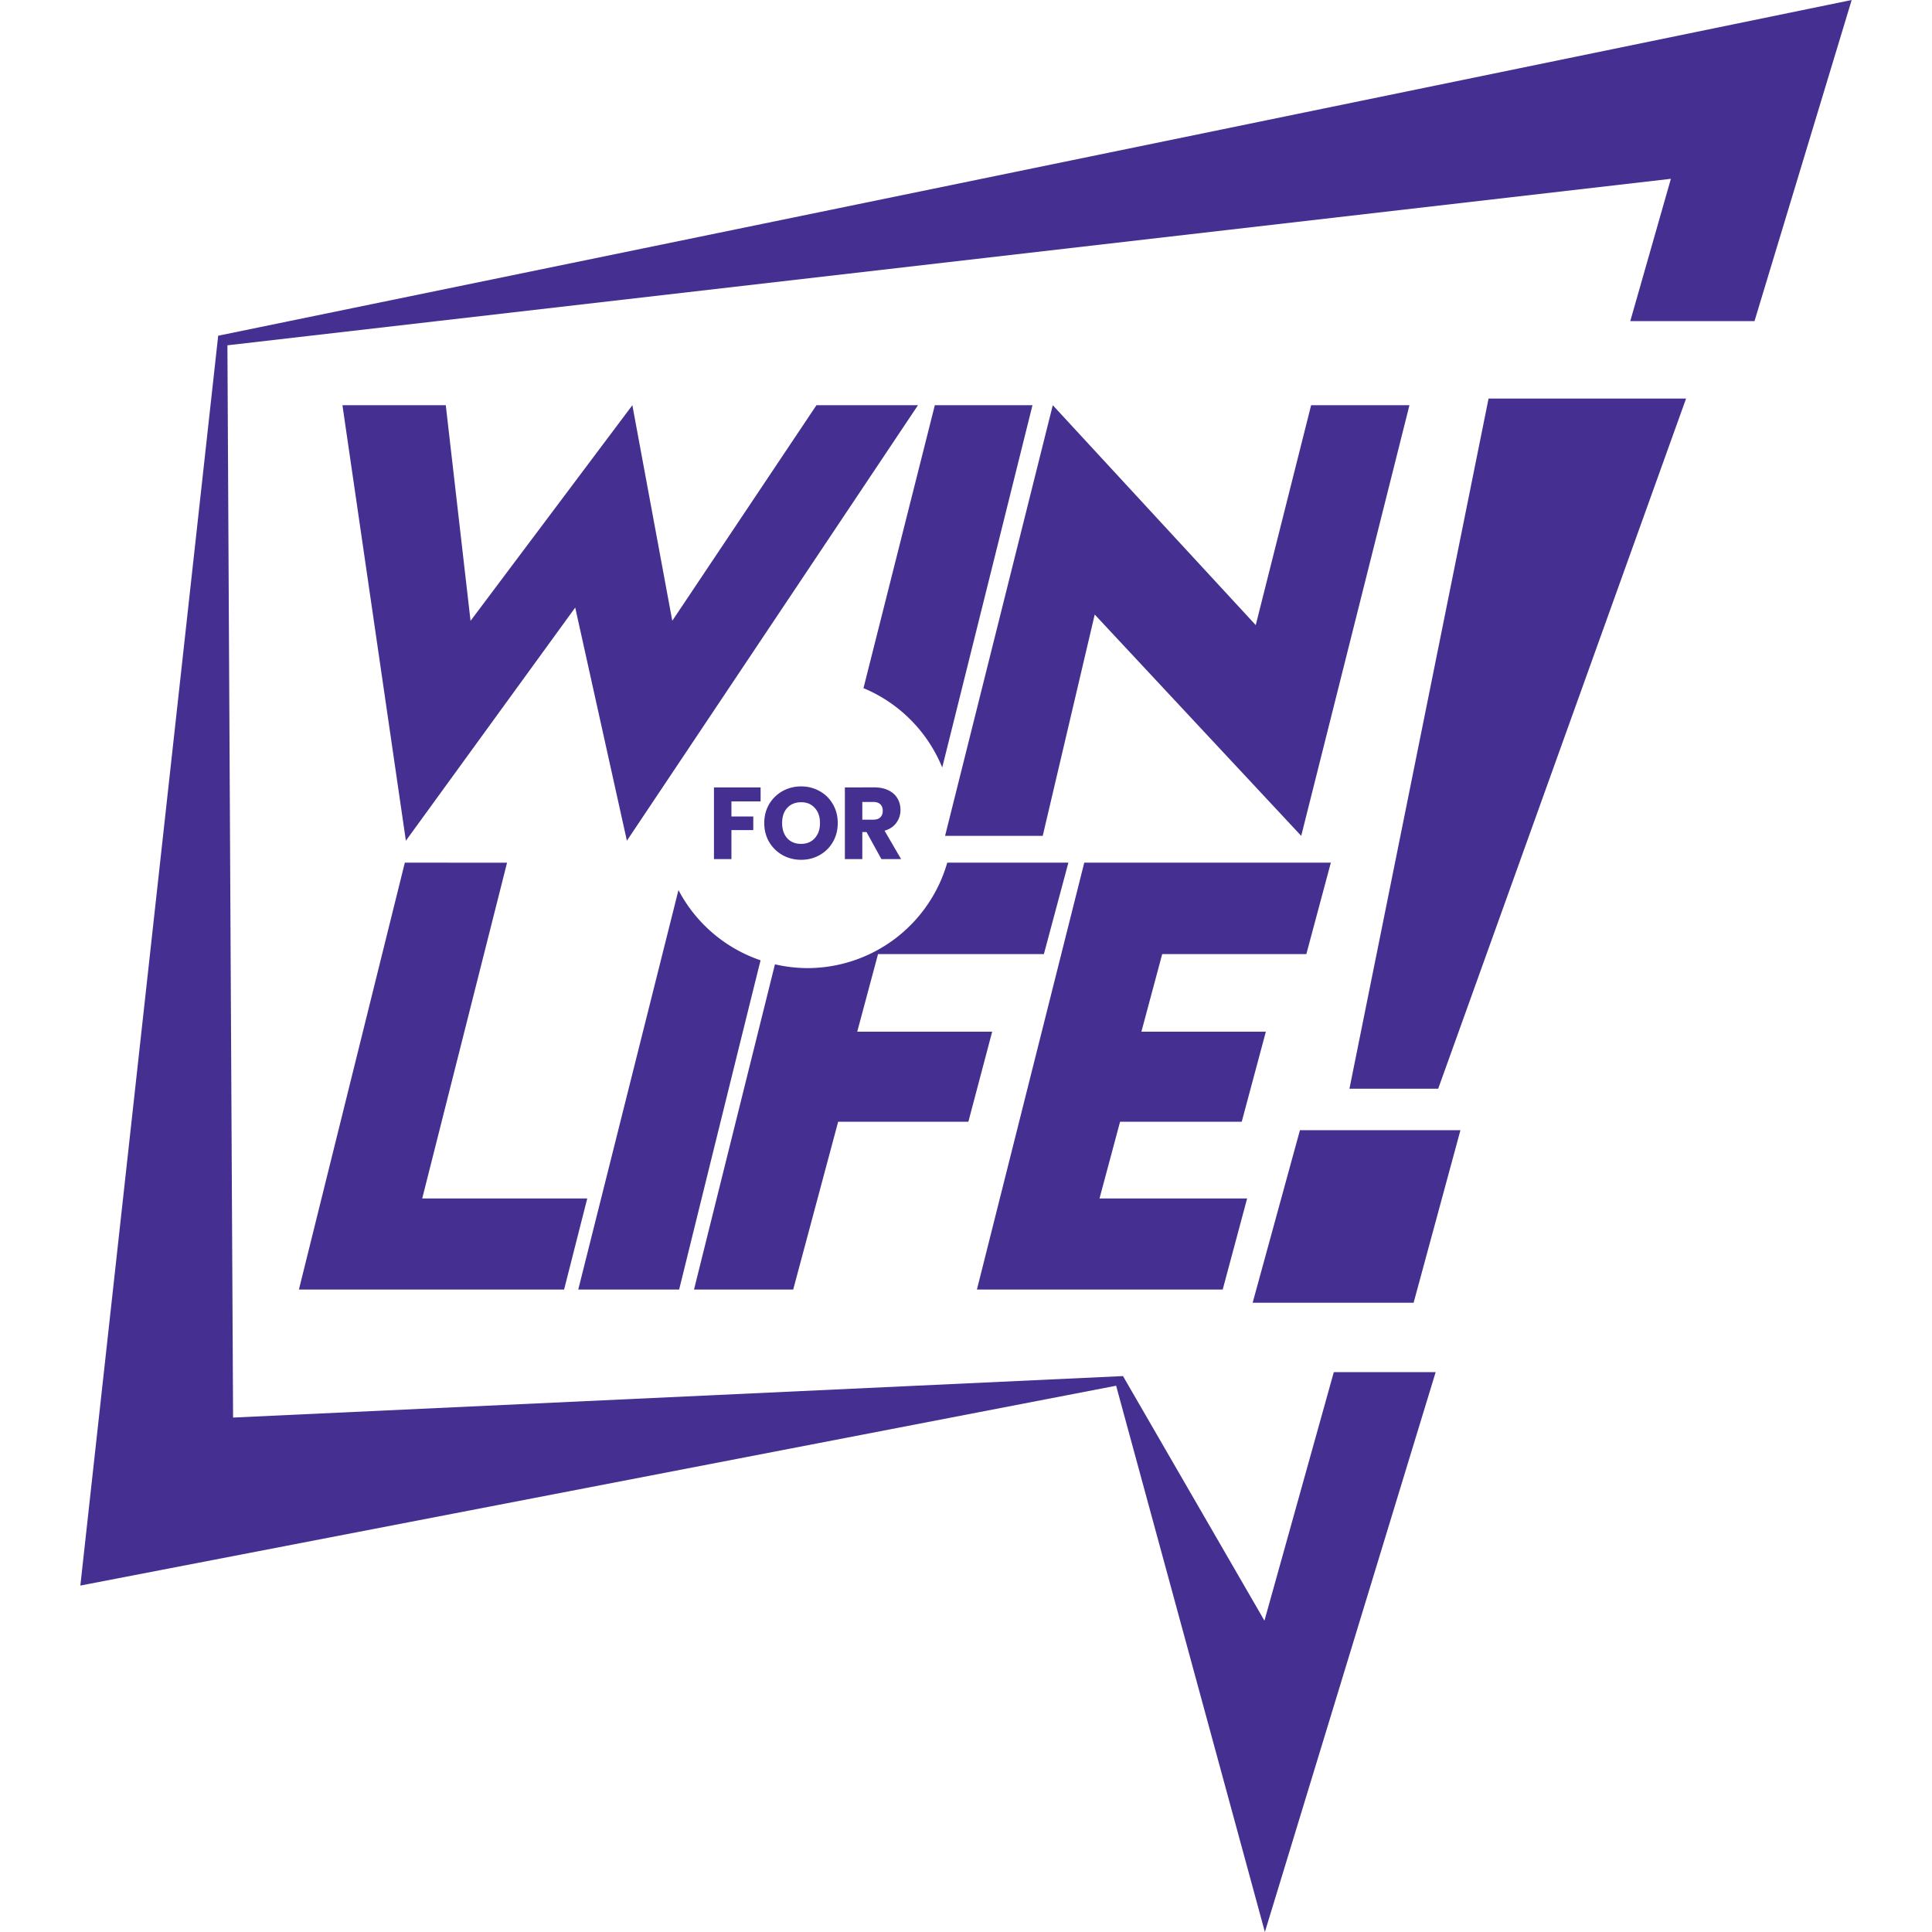
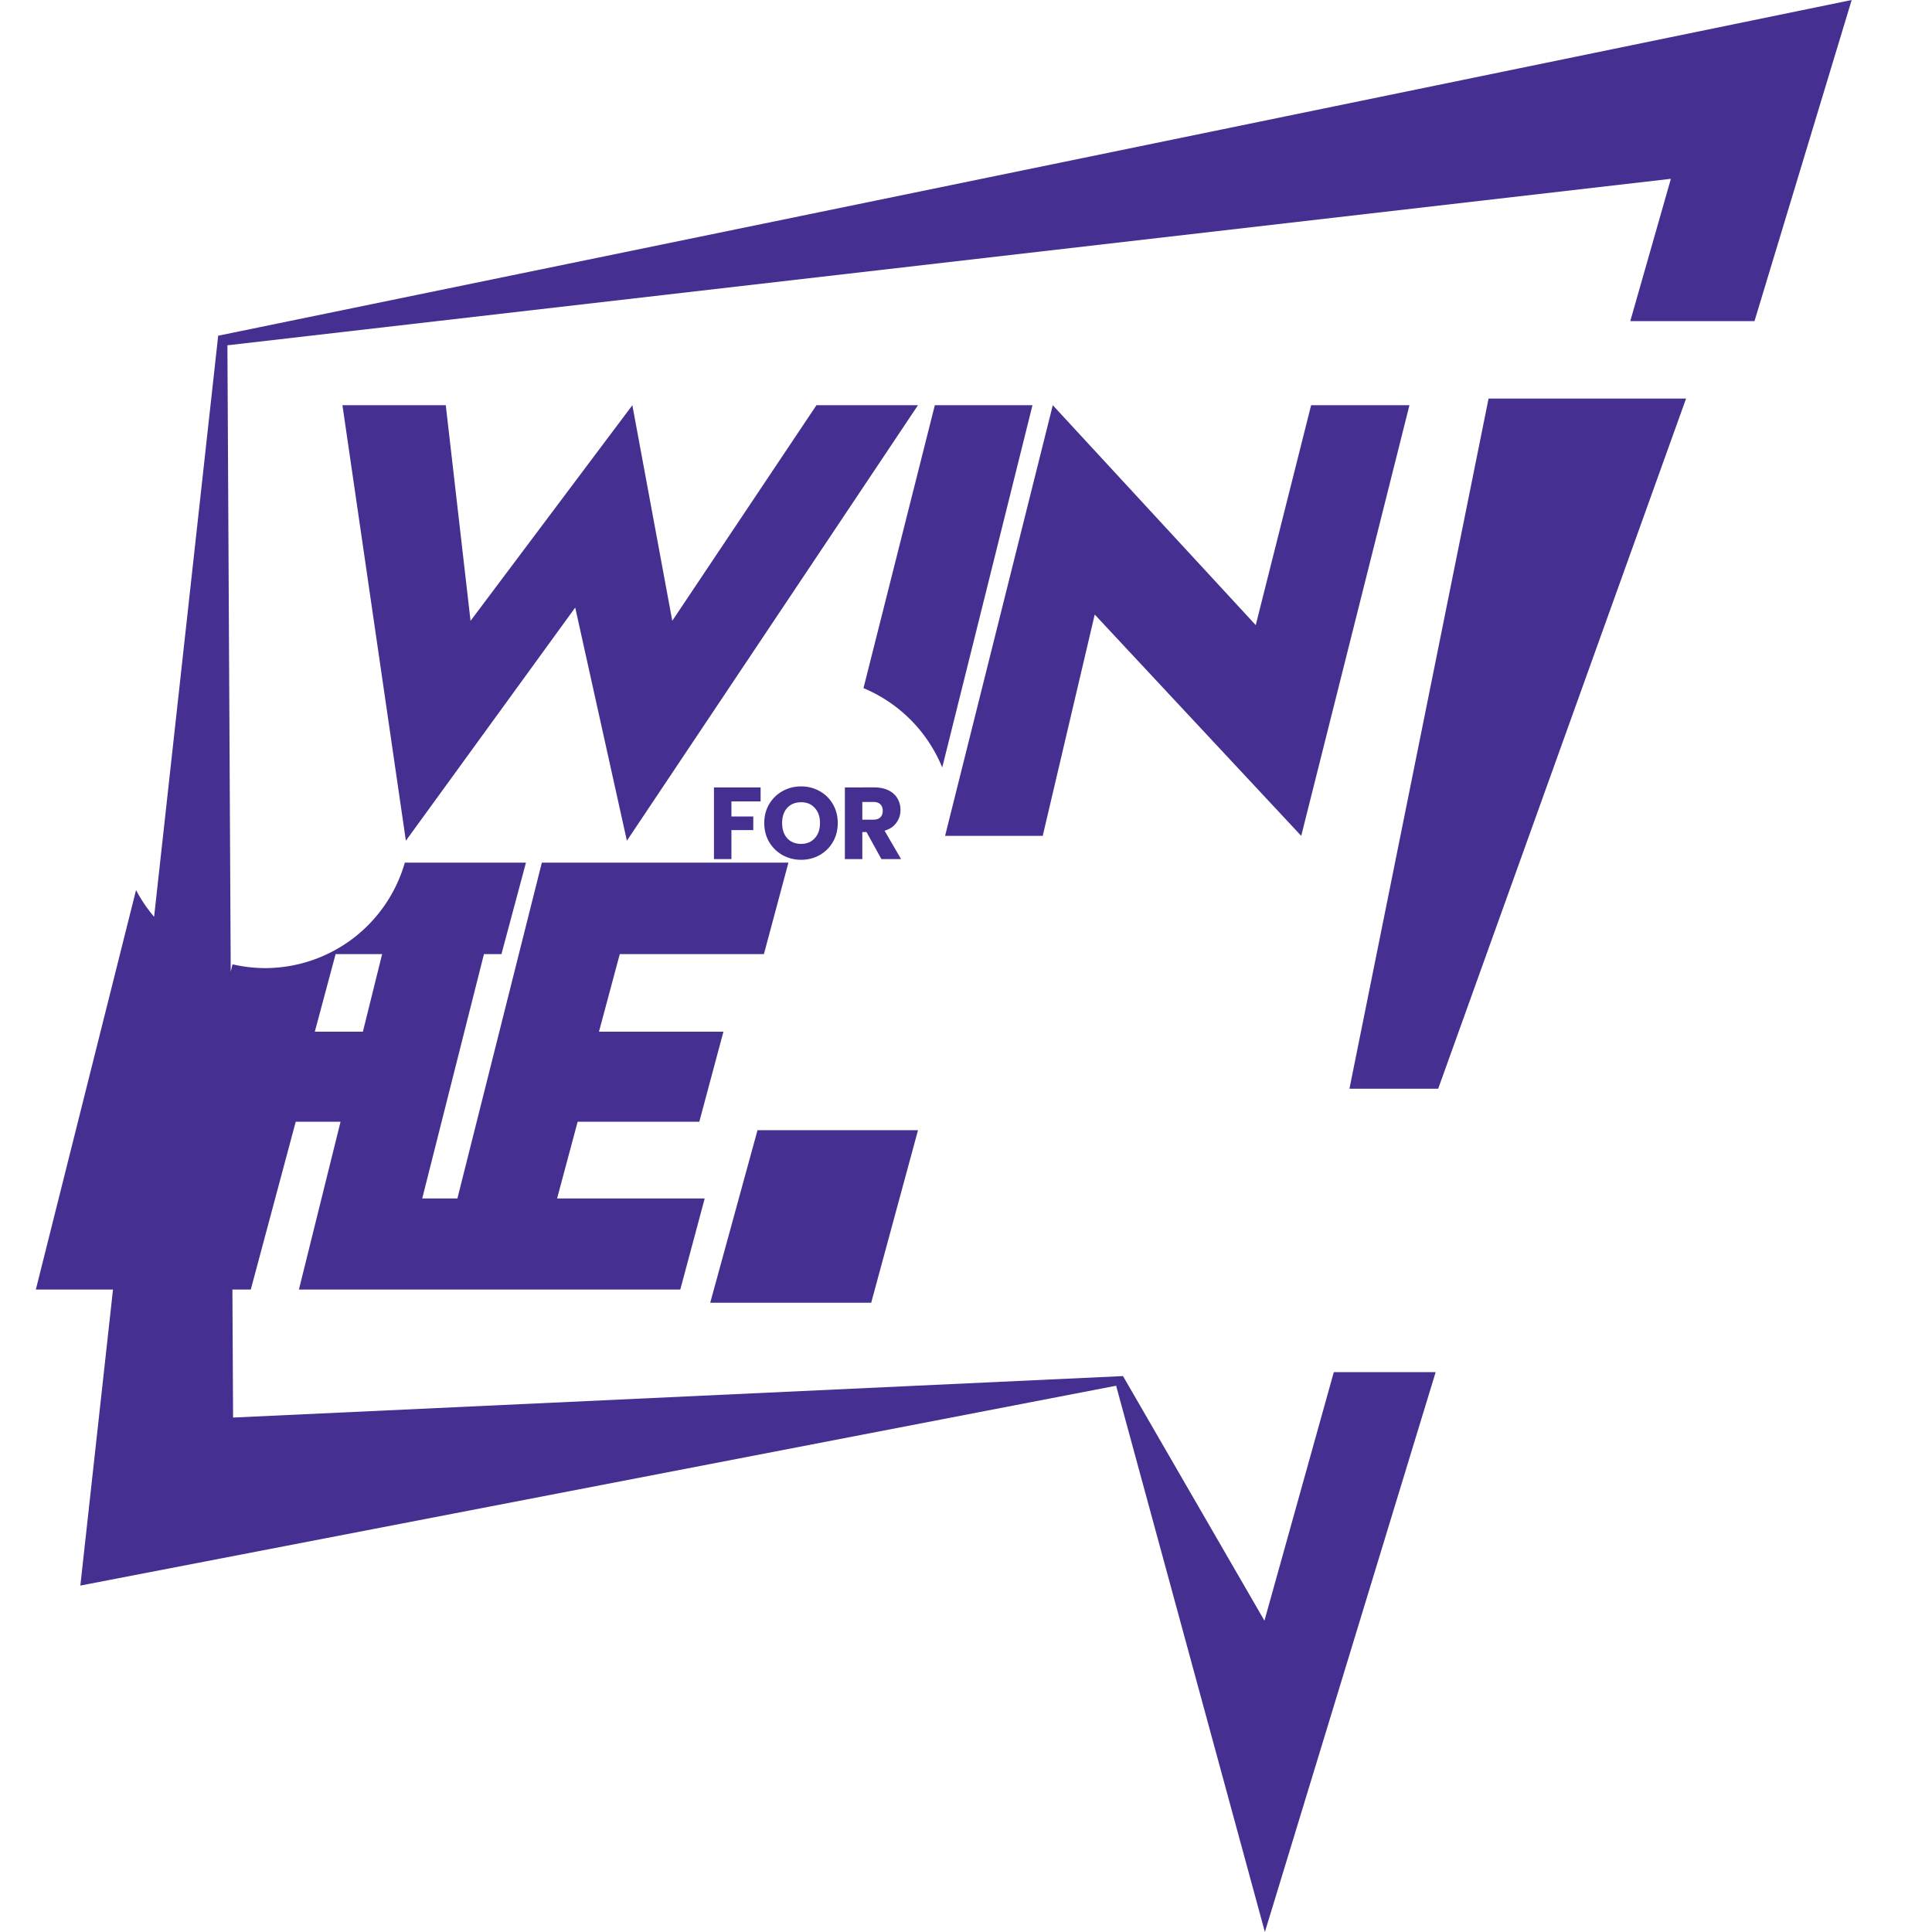
<svg xmlns="http://www.w3.org/2000/svg" width="250" height="250" version="1.1" viewBox="0 0 66.146 66.146">
-   <path d="m63.396 1.6667e-7 -55.926 11.494-4.719 42.791 35.462-6.842 5.093 18.703 5.847-19.169h-3.487l-2.375 8.51-4.843-8.374-30.468 1.42-0.194-36.711 49.42-5.7-1.39 4.872h4.253zm-12.432 13.646-4.763 23.629h3.038l8.487-23.629zm-39.24 0.227 2.172 14.911 5.798-7.983 1.769 7.983 9.966-14.911h-3.476l-4.936 7.381-1.367-7.381-5.54 7.383-0.848-7.383zm20.282 0-2.443 9.687a4.984 4.984 0 0 1 2.696 2.716c0.766-3.065 3.09-12.403 3.09-12.403zm4.038 0-3.687 14.744h3.343l1.78-7.577 7.07 7.577 3.705-14.744h-3.366l-1.896 7.529zm-8.616 13.051c-0.231 0-0.443 0.054-0.636 0.161-0.191 0.107-0.344 0.256-0.458 0.447-0.112 0.191-0.168 0.407-0.168 0.646 0 0.24 0.056 0.457 0.168 0.65 0.114 0.191 0.267 0.34 0.458 0.448 0.193 0.107 0.406 0.161 0.636 0.161 0.231 0 0.441-0.054 0.633-0.161 0.191-0.107 0.342-0.256 0.454-0.448 0.112-0.193 0.167-0.41 0.167-0.65 0-0.24-0.056-0.455-0.167-0.646-0.11-0.191-0.261-0.34-0.454-0.447-0.191-0.107-0.402-0.161-0.633-0.161zm-2.984 0.035v2.454h0.598v-0.993h0.748v-0.465h-0.748v-0.517h0.999v-0.479zm4.482 0v2.454h0.597v-0.926h0.144l0.51 0.926h0.674l-0.566-0.972c0.179-0.054 0.314-0.145 0.405-0.273 0.093-0.128 0.14-0.274 0.14-0.437 0-0.144-0.034-0.275-0.101-0.391-0.068-0.119-0.17-0.212-0.307-0.28-0.135-0.068-0.299-0.102-0.492-0.102zm0.597 0.497h0.371c0.11 0 0.191 0.027 0.245 0.08 0.056 0.054 0.084 0.127 0.084 0.22 0 0.098-0.028 0.174-0.084 0.227-0.054 0.054-0.135 0.08-0.245 0.08h-0.371zm-2.095 0.01c0.196 0 0.352 0.065 0.468 0.196 0.119 0.128 0.178 0.3 0.178 0.517 0 0.214-0.059 0.387-0.178 0.517-0.116 0.13-0.273 0.196-0.468 0.196-0.198 0-0.357-0.064-0.475-0.192-0.116-0.13-0.175-0.304-0.175-0.521 0-0.219 0.058-0.392 0.175-0.52 0.119-0.128 0.277-0.192 0.475-0.192zm-13.568 2.069-3.626 14.615h9.079l0.793-3.119h-5.65l2.904-11.495zm18.571 0a4.984 4.984 0 0 1-4.788 3.61 4.984 4.984 0 0 1-1.111-0.13l-2.771 11.135h3.396l1.539-5.745h4.458l0.815-3.083h-4.62l0.712-2.656h5.678l0.839-3.131zm4.691 0-3.675 14.615h8.415l0.836-3.119h-5.054l0.704-2.626h4.165l0.826-3.083h-4.261l0.712-2.656h4.935l0.839-3.131zm-13.893 0.937-3.431 13.678h3.454s2.319-9.402 2.788-11.272a4.984 4.984 0 0 1-2.812-2.406zm21.277 8.223-1.619 5.907h5.511l1.603-5.907z" fill="#452f91" />
+   <path d="m63.396 1.6667e-7 -55.926 11.494-4.719 42.791 35.462-6.842 5.093 18.703 5.847-19.169h-3.487l-2.375 8.51-4.843-8.374-30.468 1.42-0.194-36.711 49.42-5.7-1.39 4.872h4.253zm-12.432 13.646-4.763 23.629h3.038l8.487-23.629zm-39.24 0.227 2.172 14.911 5.798-7.983 1.769 7.983 9.966-14.911h-3.476l-4.936 7.381-1.367-7.381-5.54 7.383-0.848-7.383zm20.282 0-2.443 9.687a4.984 4.984 0 0 1 2.696 2.716c0.766-3.065 3.09-12.403 3.09-12.403zm4.038 0-3.687 14.744h3.343l1.78-7.577 7.07 7.577 3.705-14.744h-3.366l-1.896 7.529zm-8.616 13.051c-0.231 0-0.443 0.054-0.636 0.161-0.191 0.107-0.344 0.256-0.458 0.447-0.112 0.191-0.168 0.407-0.168 0.646 0 0.24 0.056 0.457 0.168 0.65 0.114 0.191 0.267 0.34 0.458 0.448 0.193 0.107 0.406 0.161 0.636 0.161 0.231 0 0.441-0.054 0.633-0.161 0.191-0.107 0.342-0.256 0.454-0.448 0.112-0.193 0.167-0.41 0.167-0.65 0-0.24-0.056-0.455-0.167-0.646-0.11-0.191-0.261-0.34-0.454-0.447-0.191-0.107-0.402-0.161-0.633-0.161zm-2.984 0.035v2.454h0.598v-0.993h0.748v-0.465h-0.748v-0.517h0.999v-0.479zm4.482 0v2.454h0.597v-0.926h0.144l0.51 0.926h0.674l-0.566-0.972c0.179-0.054 0.314-0.145 0.405-0.273 0.093-0.128 0.14-0.274 0.14-0.437 0-0.144-0.034-0.275-0.101-0.391-0.068-0.119-0.17-0.212-0.307-0.28-0.135-0.068-0.299-0.102-0.492-0.102zm0.597 0.497h0.371c0.11 0 0.191 0.027 0.245 0.08 0.056 0.054 0.084 0.127 0.084 0.22 0 0.098-0.028 0.174-0.084 0.227-0.054 0.054-0.135 0.08-0.245 0.08h-0.371zm-2.095 0.01c0.196 0 0.352 0.065 0.468 0.196 0.119 0.128 0.178 0.3 0.178 0.517 0 0.214-0.059 0.387-0.178 0.517-0.116 0.13-0.273 0.196-0.468 0.196-0.198 0-0.357-0.064-0.475-0.192-0.116-0.13-0.175-0.304-0.175-0.521 0-0.219 0.058-0.392 0.175-0.52 0.119-0.128 0.277-0.192 0.475-0.192zm-13.568 2.069-3.626 14.615h9.079l0.793-3.119h-5.65l2.904-11.495za4.984 4.984 0 0 1-4.788 3.61 4.984 4.984 0 0 1-1.111-0.13l-2.771 11.135h3.396l1.539-5.745h4.458l0.815-3.083h-4.62l0.712-2.656h5.678l0.839-3.131zm4.691 0-3.675 14.615h8.415l0.836-3.119h-5.054l0.704-2.626h4.165l0.826-3.083h-4.261l0.712-2.656h4.935l0.839-3.131zm-13.893 0.937-3.431 13.678h3.454s2.319-9.402 2.788-11.272a4.984 4.984 0 0 1-2.812-2.406zm21.277 8.223-1.619 5.907h5.511l1.603-5.907z" fill="#452f91" />
</svg>